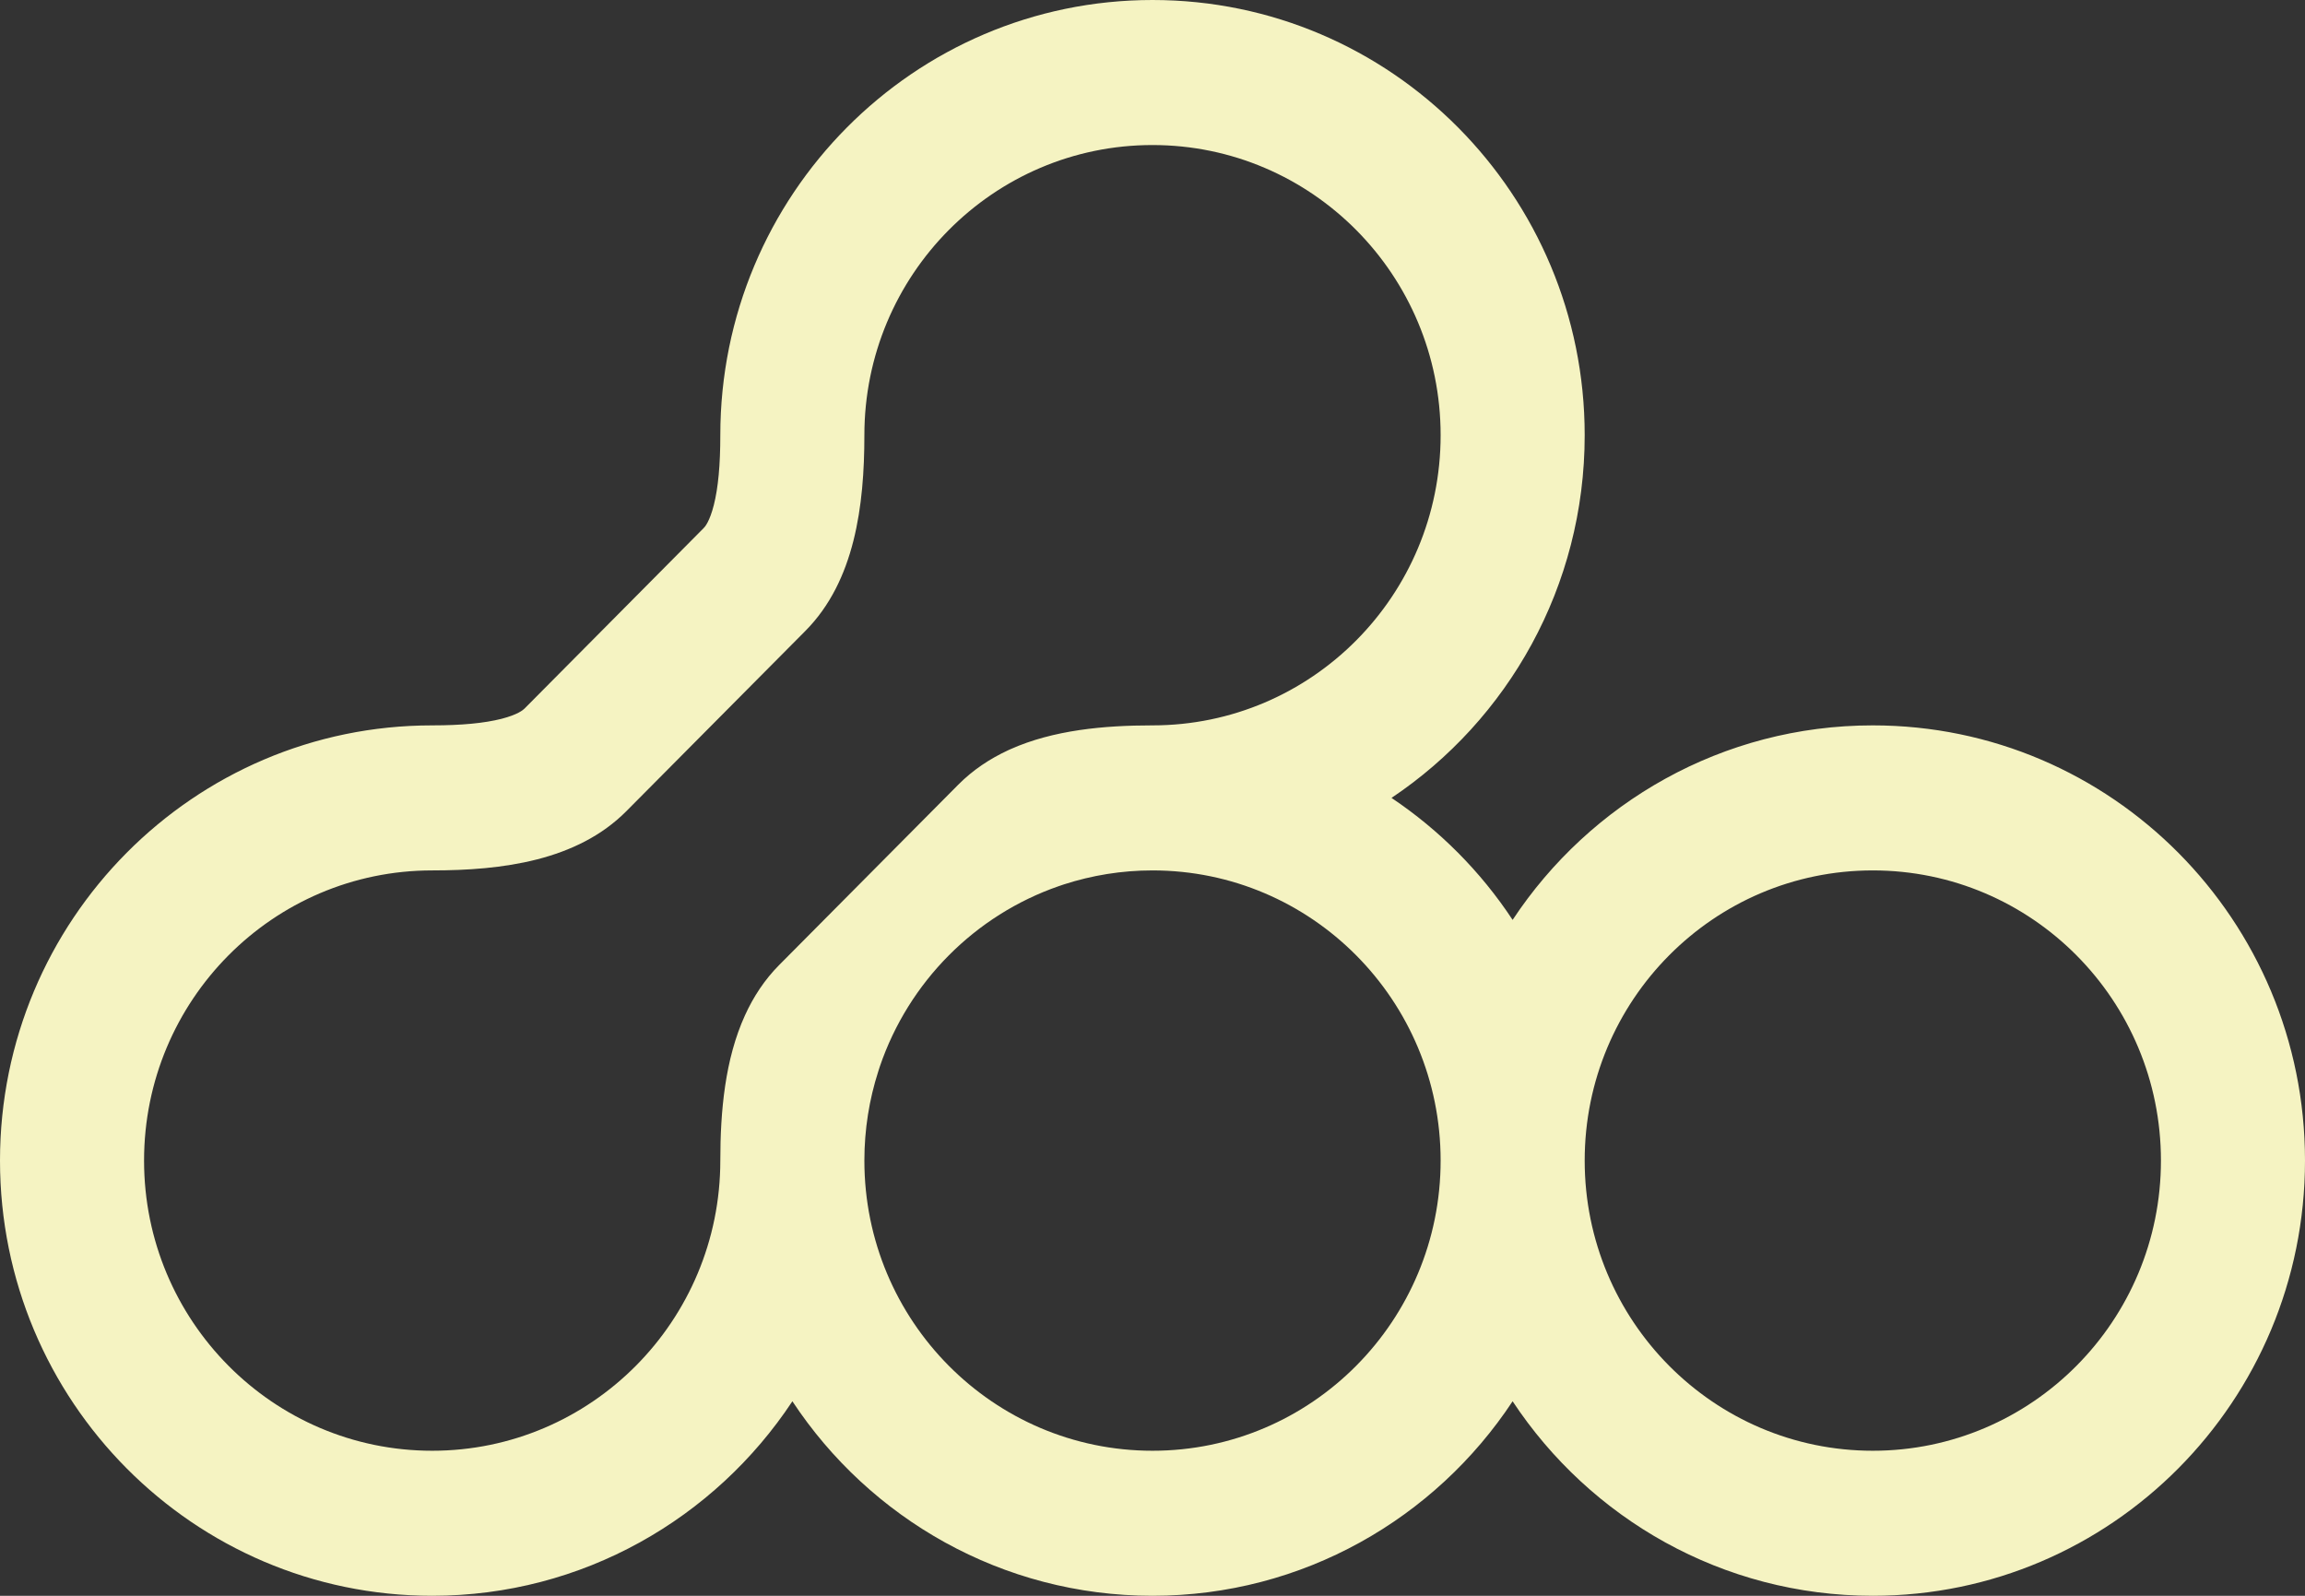
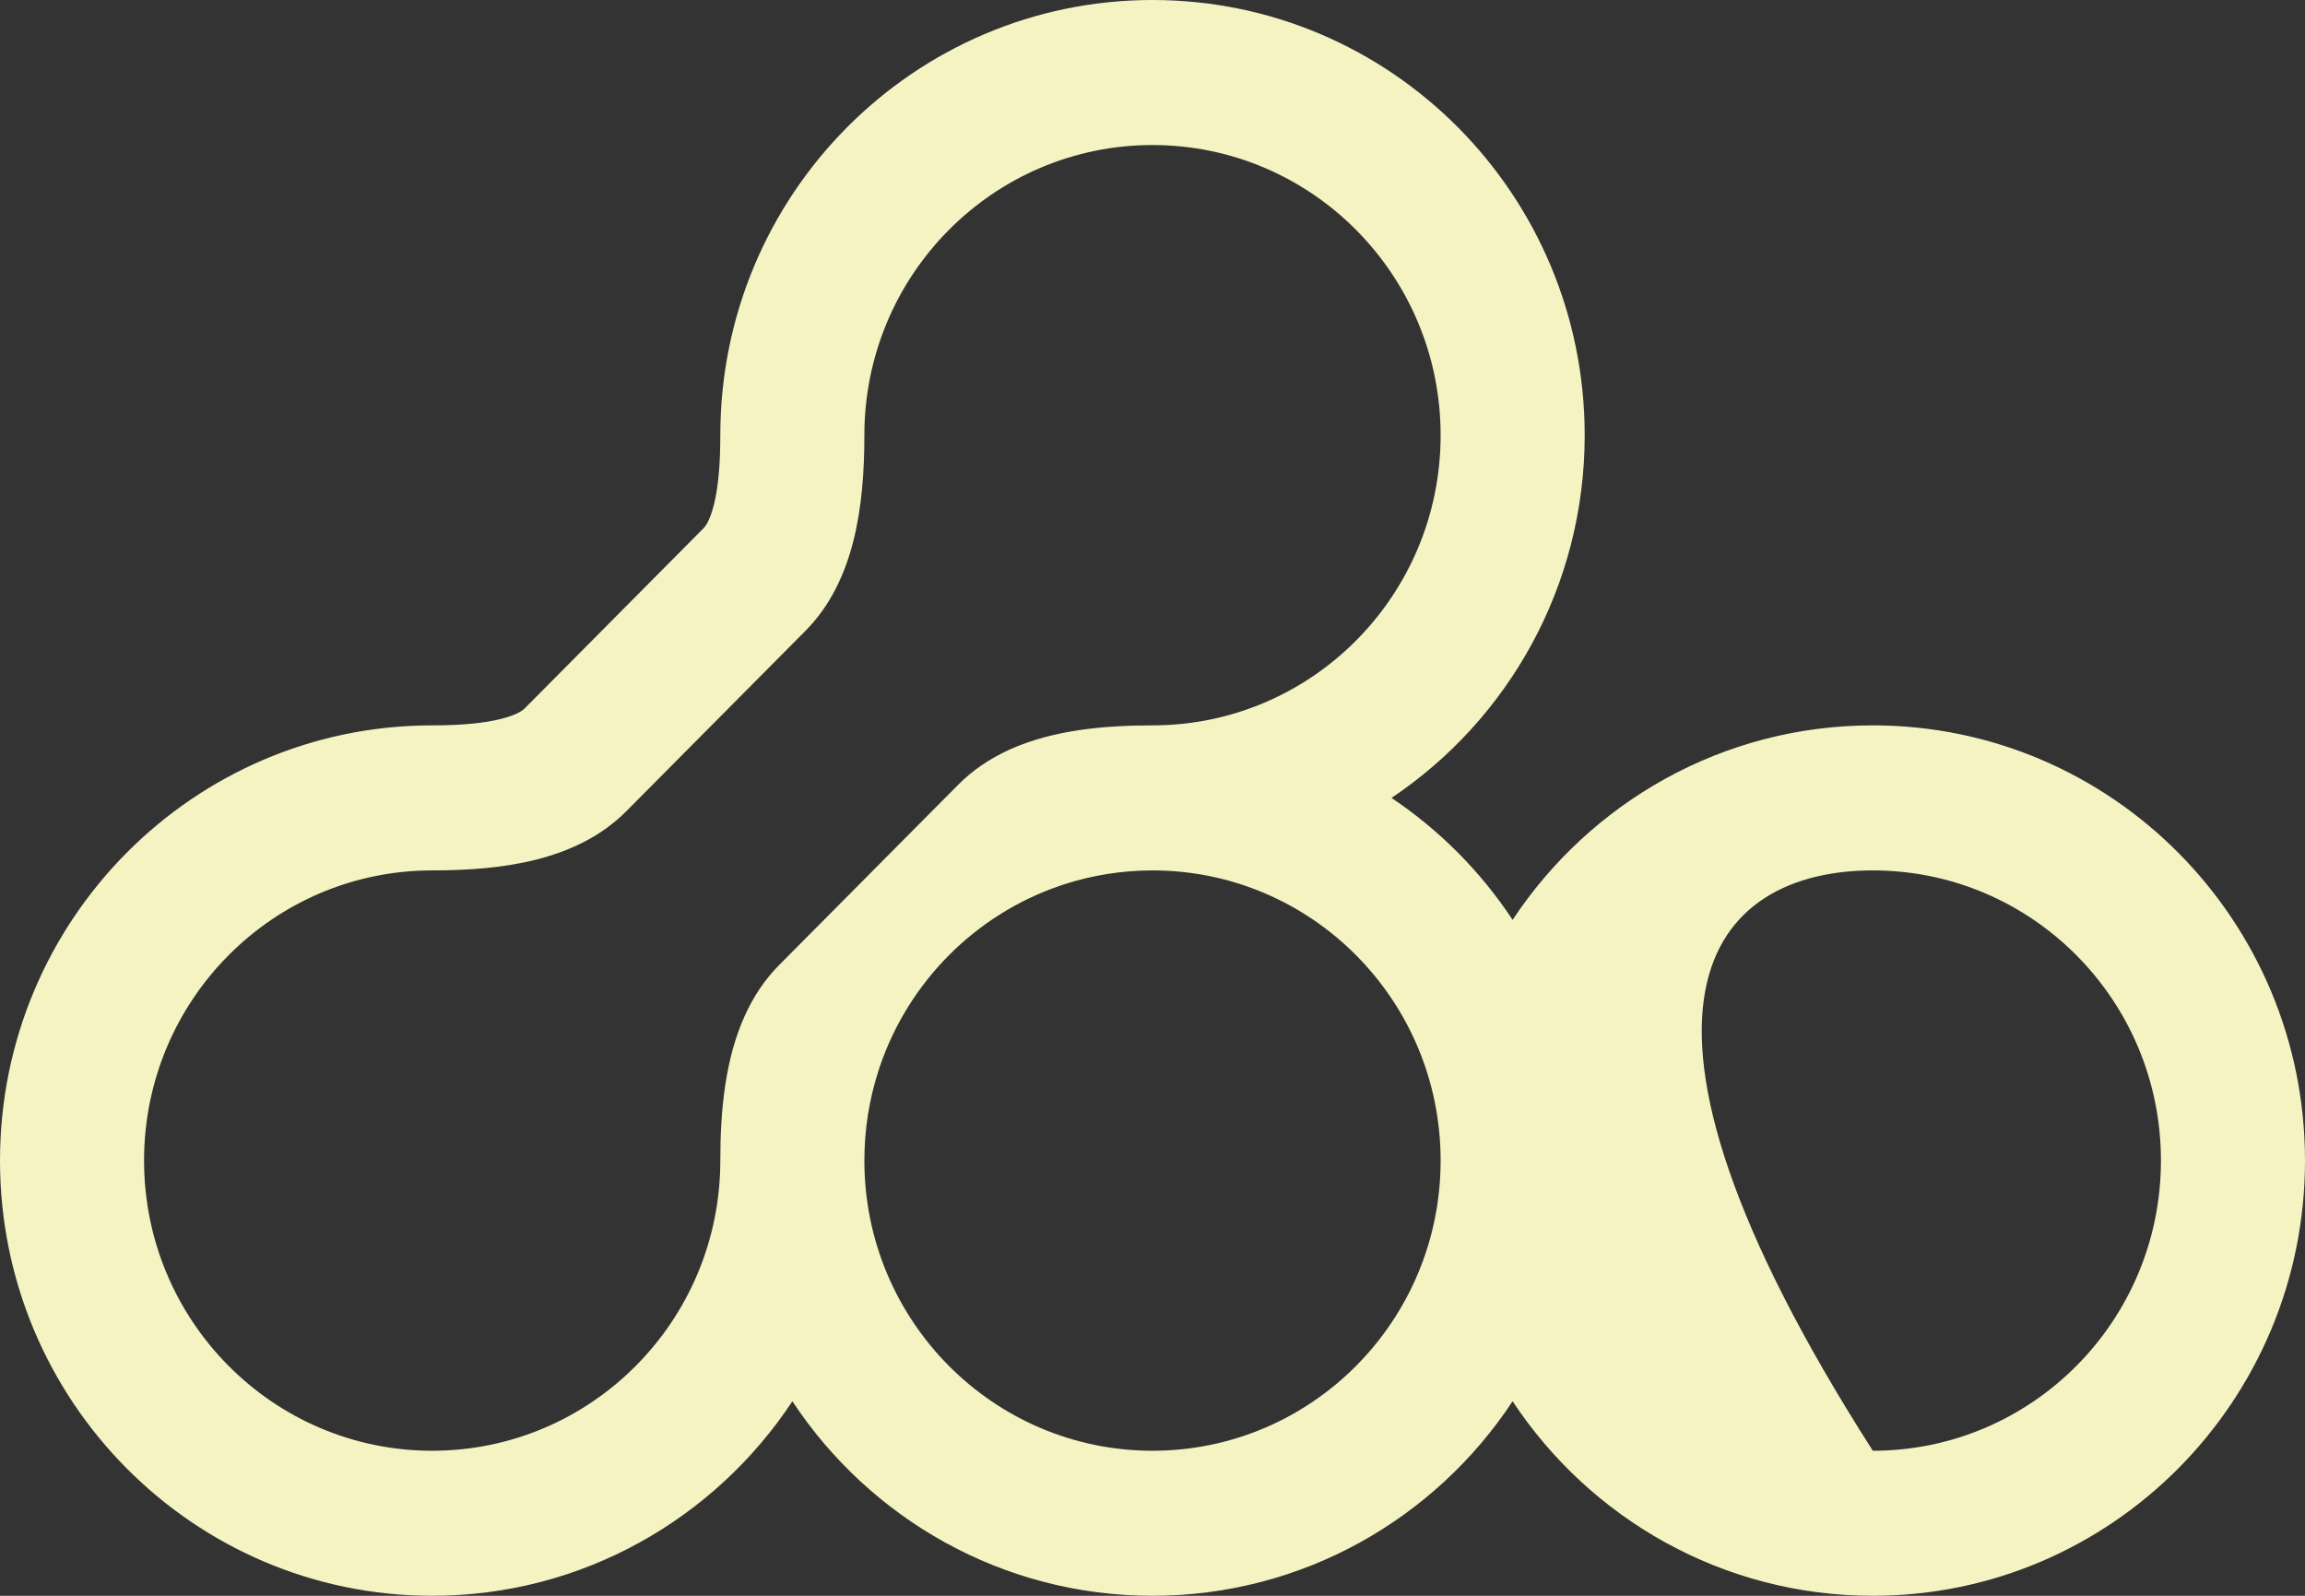
<svg xmlns="http://www.w3.org/2000/svg" width="26" height="18" viewBox="0 0 26 18" fill="none">
  <rect x="0" y="0" width="26" height="18" fill="#333333" stroke="none" />
-   <path fill-rule="evenodd" clip-rule="evenodd" d="M13 8.182C12.455 8.182 11.883 8.234 11.397 8.451C11.389 8.455 11.381 8.458 11.373 8.462C11.166 8.558 10.975 8.684 10.809 8.851L8.79 10.884C8.624 11.051 8.498 11.244 8.403 11.453C8.178 11.947 8.125 12.533 8.125 13.091C8.125 14.898 6.67 16.364 4.875 16.364C3.08 16.364 1.625 14.898 1.625 13.091C1.625 11.283 3.08 9.818 4.875 9.818C5.663 9.818 6.509 9.71 7.066 9.149L9.085 7.116C9.642 6.555 9.75 5.703 9.75 4.909C9.75 3.102 11.205 1.636 13 1.636C14.795 1.636 16.25 3.102 16.25 4.909C16.25 6.717 14.795 8.182 13 8.182ZM8.938 15.806C8.064 17.128 6.571 18 4.875 18C2.183 18 0 15.802 0 13.091C0 10.38 2.183 8.182 4.875 8.182C5.208 8.182 5.464 8.157 5.657 8.108C5.84 8.061 5.901 8.008 5.917 7.992L7.936 5.958C7.953 5.942 8.005 5.881 8.052 5.696C8.101 5.502 8.125 5.244 8.125 4.909C8.125 2.198 10.308 0 13 0C15.692 0 17.875 2.198 17.875 4.909C17.875 6.617 17.009 8.121 15.696 9C16.237 9.363 16.703 9.831 17.062 10.376C17.936 9.054 19.429 8.182 21.125 8.182C23.817 8.182 26 10.38 26 13.091C26 15.802 23.817 18 21.125 18C19.429 18 17.936 17.128 17.062 15.806C16.189 17.128 14.696 18 13 18C11.304 18 9.811 17.128 8.938 15.806ZM16.25 13.091C16.25 11.283 14.795 9.818 13 9.818C12.651 9.818 12.315 9.874 12 9.976C11.982 9.982 11.963 9.988 11.944 9.995C10.999 10.322 10.25 11.075 9.925 12.028C9.919 12.046 9.913 12.065 9.907 12.084C9.805 12.401 9.75 12.74 9.75 13.091C9.75 14.898 11.205 16.364 13 16.364C14.795 16.364 16.25 14.898 16.25 13.091ZM24.375 13.091C24.375 14.898 22.92 16.364 21.125 16.364C19.33 16.364 17.875 14.898 17.875 13.091C17.875 11.283 19.33 9.818 21.125 9.818C22.92 9.818 24.375 11.283 24.375 13.091Z" fill="#F5F3C2" />
+   <path fill-rule="evenodd" clip-rule="evenodd" d="M13 8.182C12.455 8.182 11.883 8.234 11.397 8.451C11.389 8.455 11.381 8.458 11.373 8.462C11.166 8.558 10.975 8.684 10.809 8.851L8.79 10.884C8.624 11.051 8.498 11.244 8.403 11.453C8.178 11.947 8.125 12.533 8.125 13.091C8.125 14.898 6.67 16.364 4.875 16.364C3.08 16.364 1.625 14.898 1.625 13.091C1.625 11.283 3.08 9.818 4.875 9.818C5.663 9.818 6.509 9.71 7.066 9.149L9.085 7.116C9.642 6.555 9.75 5.703 9.75 4.909C9.75 3.102 11.205 1.636 13 1.636C14.795 1.636 16.25 3.102 16.25 4.909C16.25 6.717 14.795 8.182 13 8.182ZM8.938 15.806C8.064 17.128 6.571 18 4.875 18C2.183 18 0 15.802 0 13.091C0 10.38 2.183 8.182 4.875 8.182C5.208 8.182 5.464 8.157 5.657 8.108C5.84 8.061 5.901 8.008 5.917 7.992L7.936 5.958C7.953 5.942 8.005 5.881 8.052 5.696C8.101 5.502 8.125 5.244 8.125 4.909C8.125 2.198 10.308 0 13 0C15.692 0 17.875 2.198 17.875 4.909C17.875 6.617 17.009 8.121 15.696 9C16.237 9.363 16.703 9.831 17.062 10.376C17.936 9.054 19.429 8.182 21.125 8.182C23.817 8.182 26 10.38 26 13.091C26 15.802 23.817 18 21.125 18C19.429 18 17.936 17.128 17.062 15.806C16.189 17.128 14.696 18 13 18C11.304 18 9.811 17.128 8.938 15.806ZM16.25 13.091C16.25 11.283 14.795 9.818 13 9.818C12.651 9.818 12.315 9.874 12 9.976C11.982 9.982 11.963 9.988 11.944 9.995C10.999 10.322 10.25 11.075 9.925 12.028C9.919 12.046 9.913 12.065 9.907 12.084C9.805 12.401 9.75 12.74 9.75 13.091C9.75 14.898 11.205 16.364 13 16.364C14.795 16.364 16.25 14.898 16.25 13.091ZM24.375 13.091C24.375 14.898 22.92 16.364 21.125 16.364C17.875 11.283 19.33 9.818 21.125 9.818C22.92 9.818 24.375 11.283 24.375 13.091Z" fill="#F5F3C2" />
</svg>